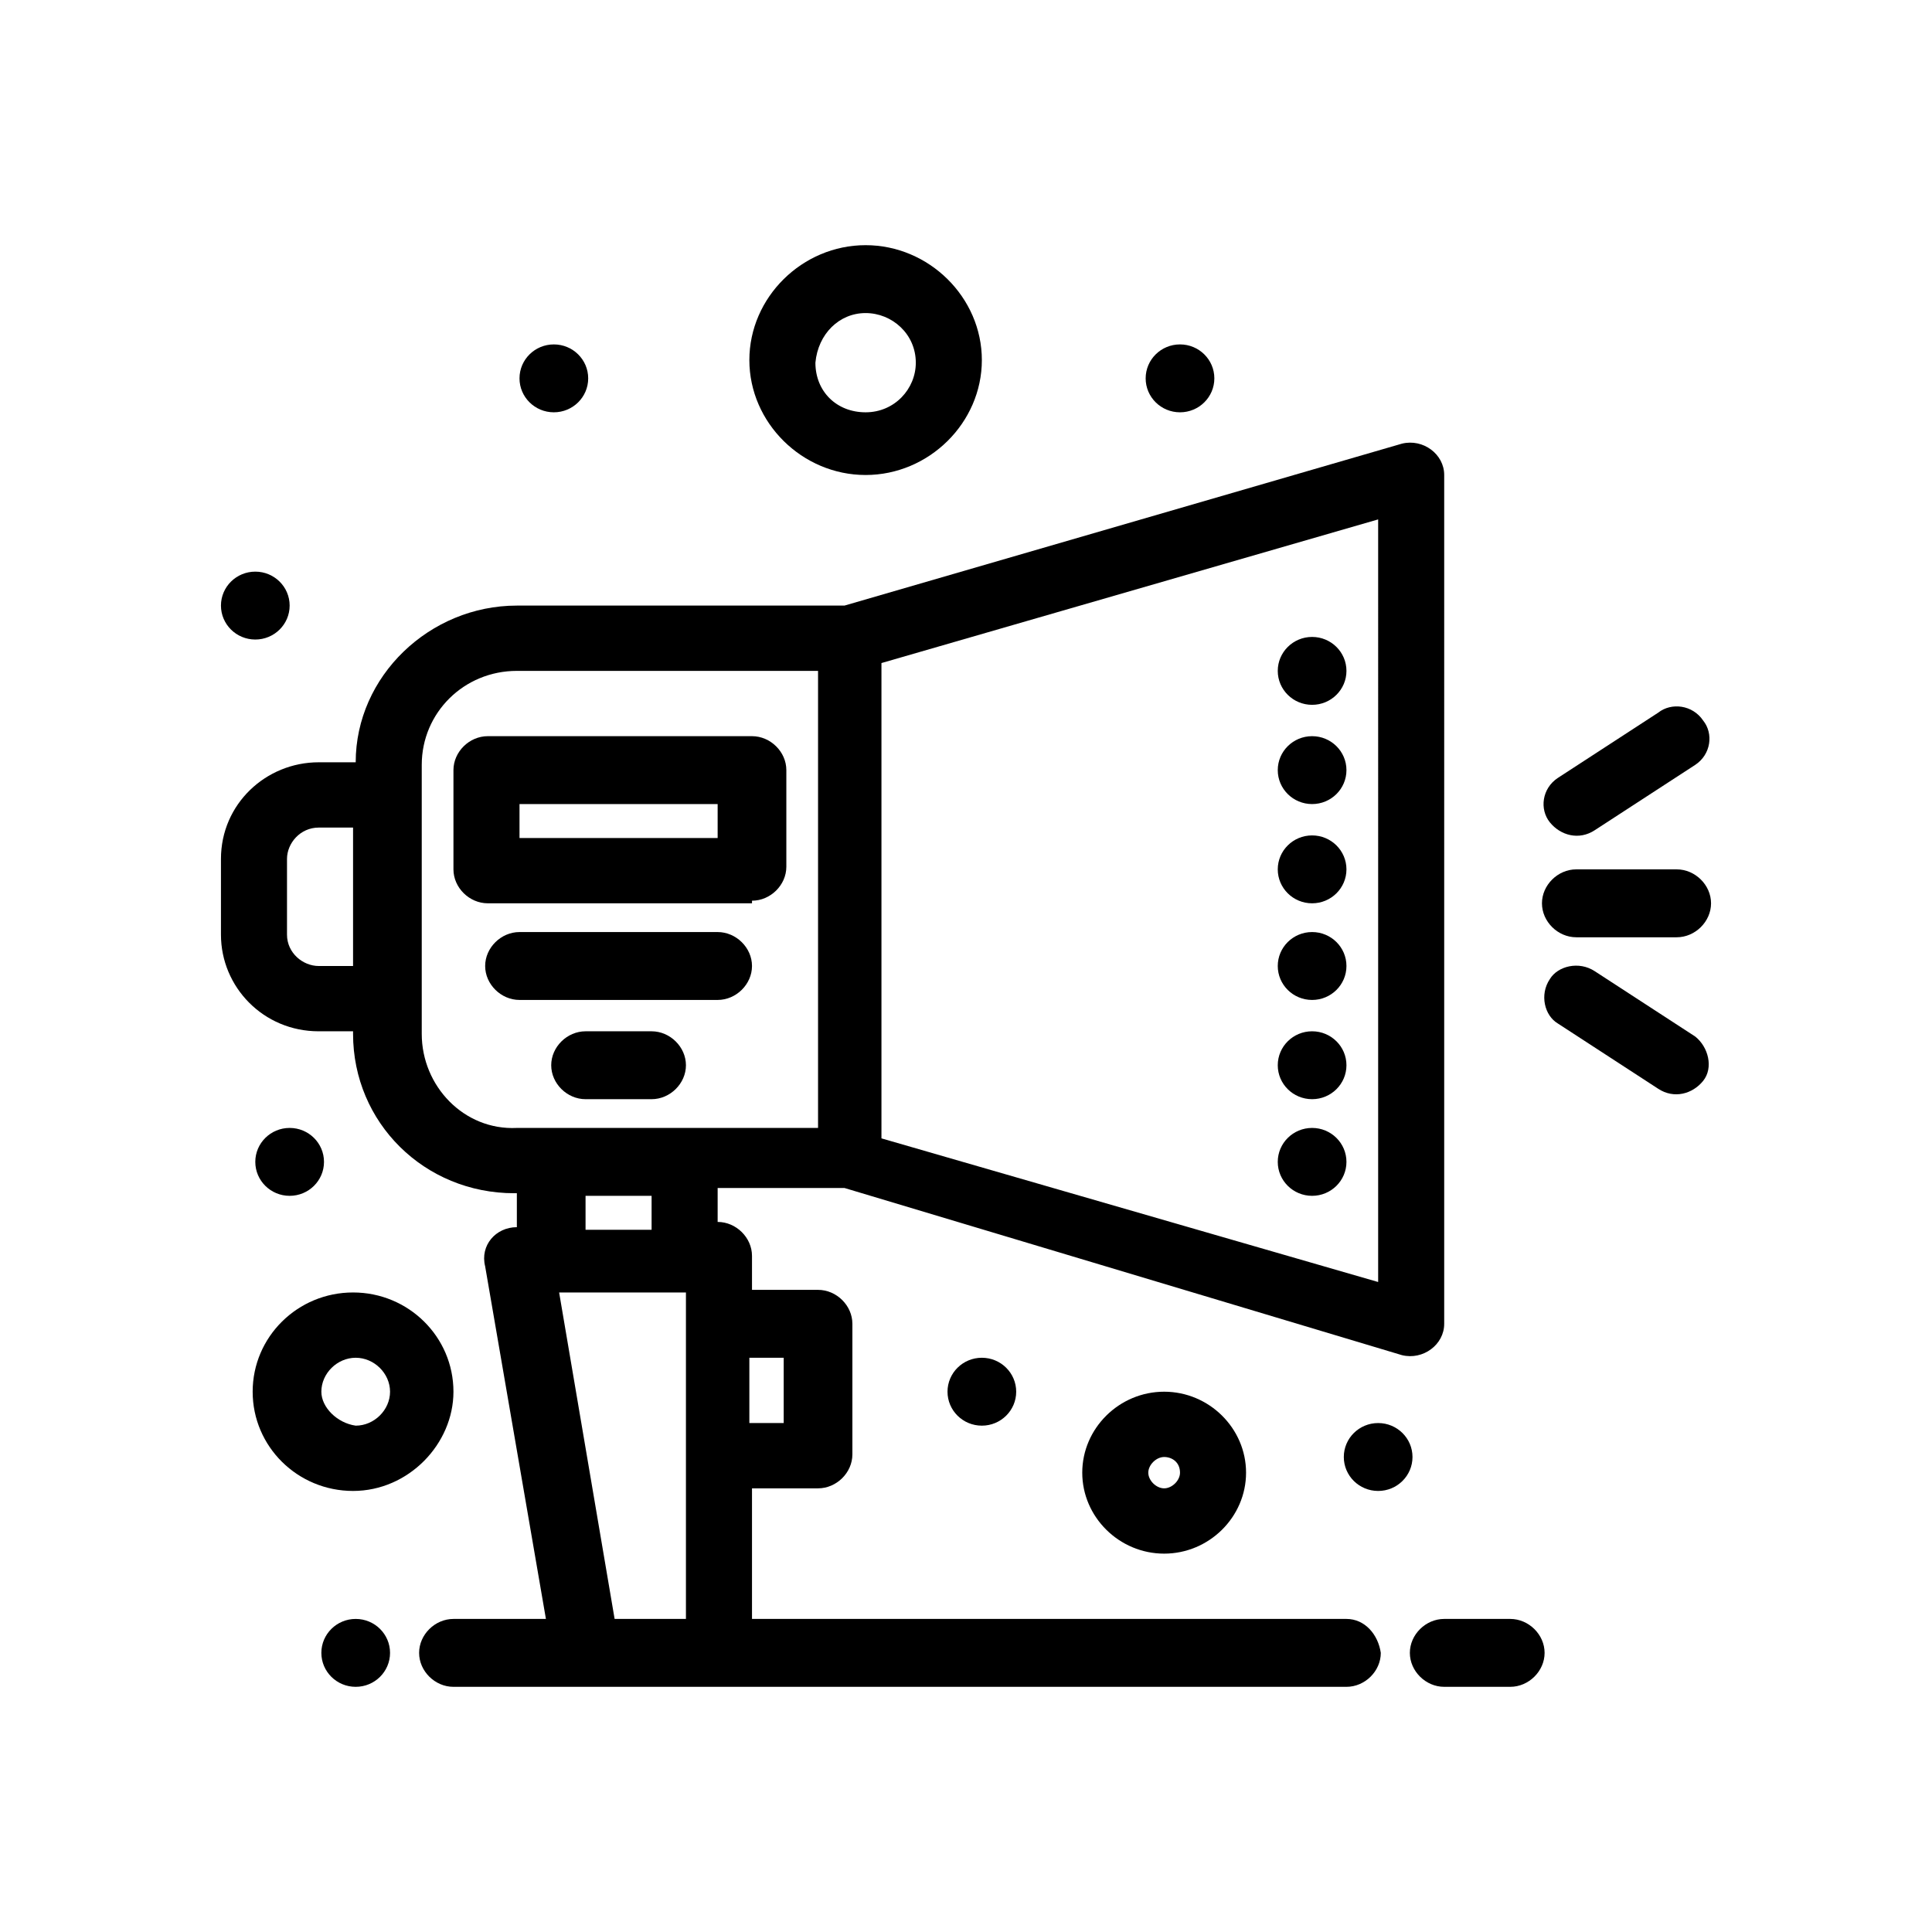
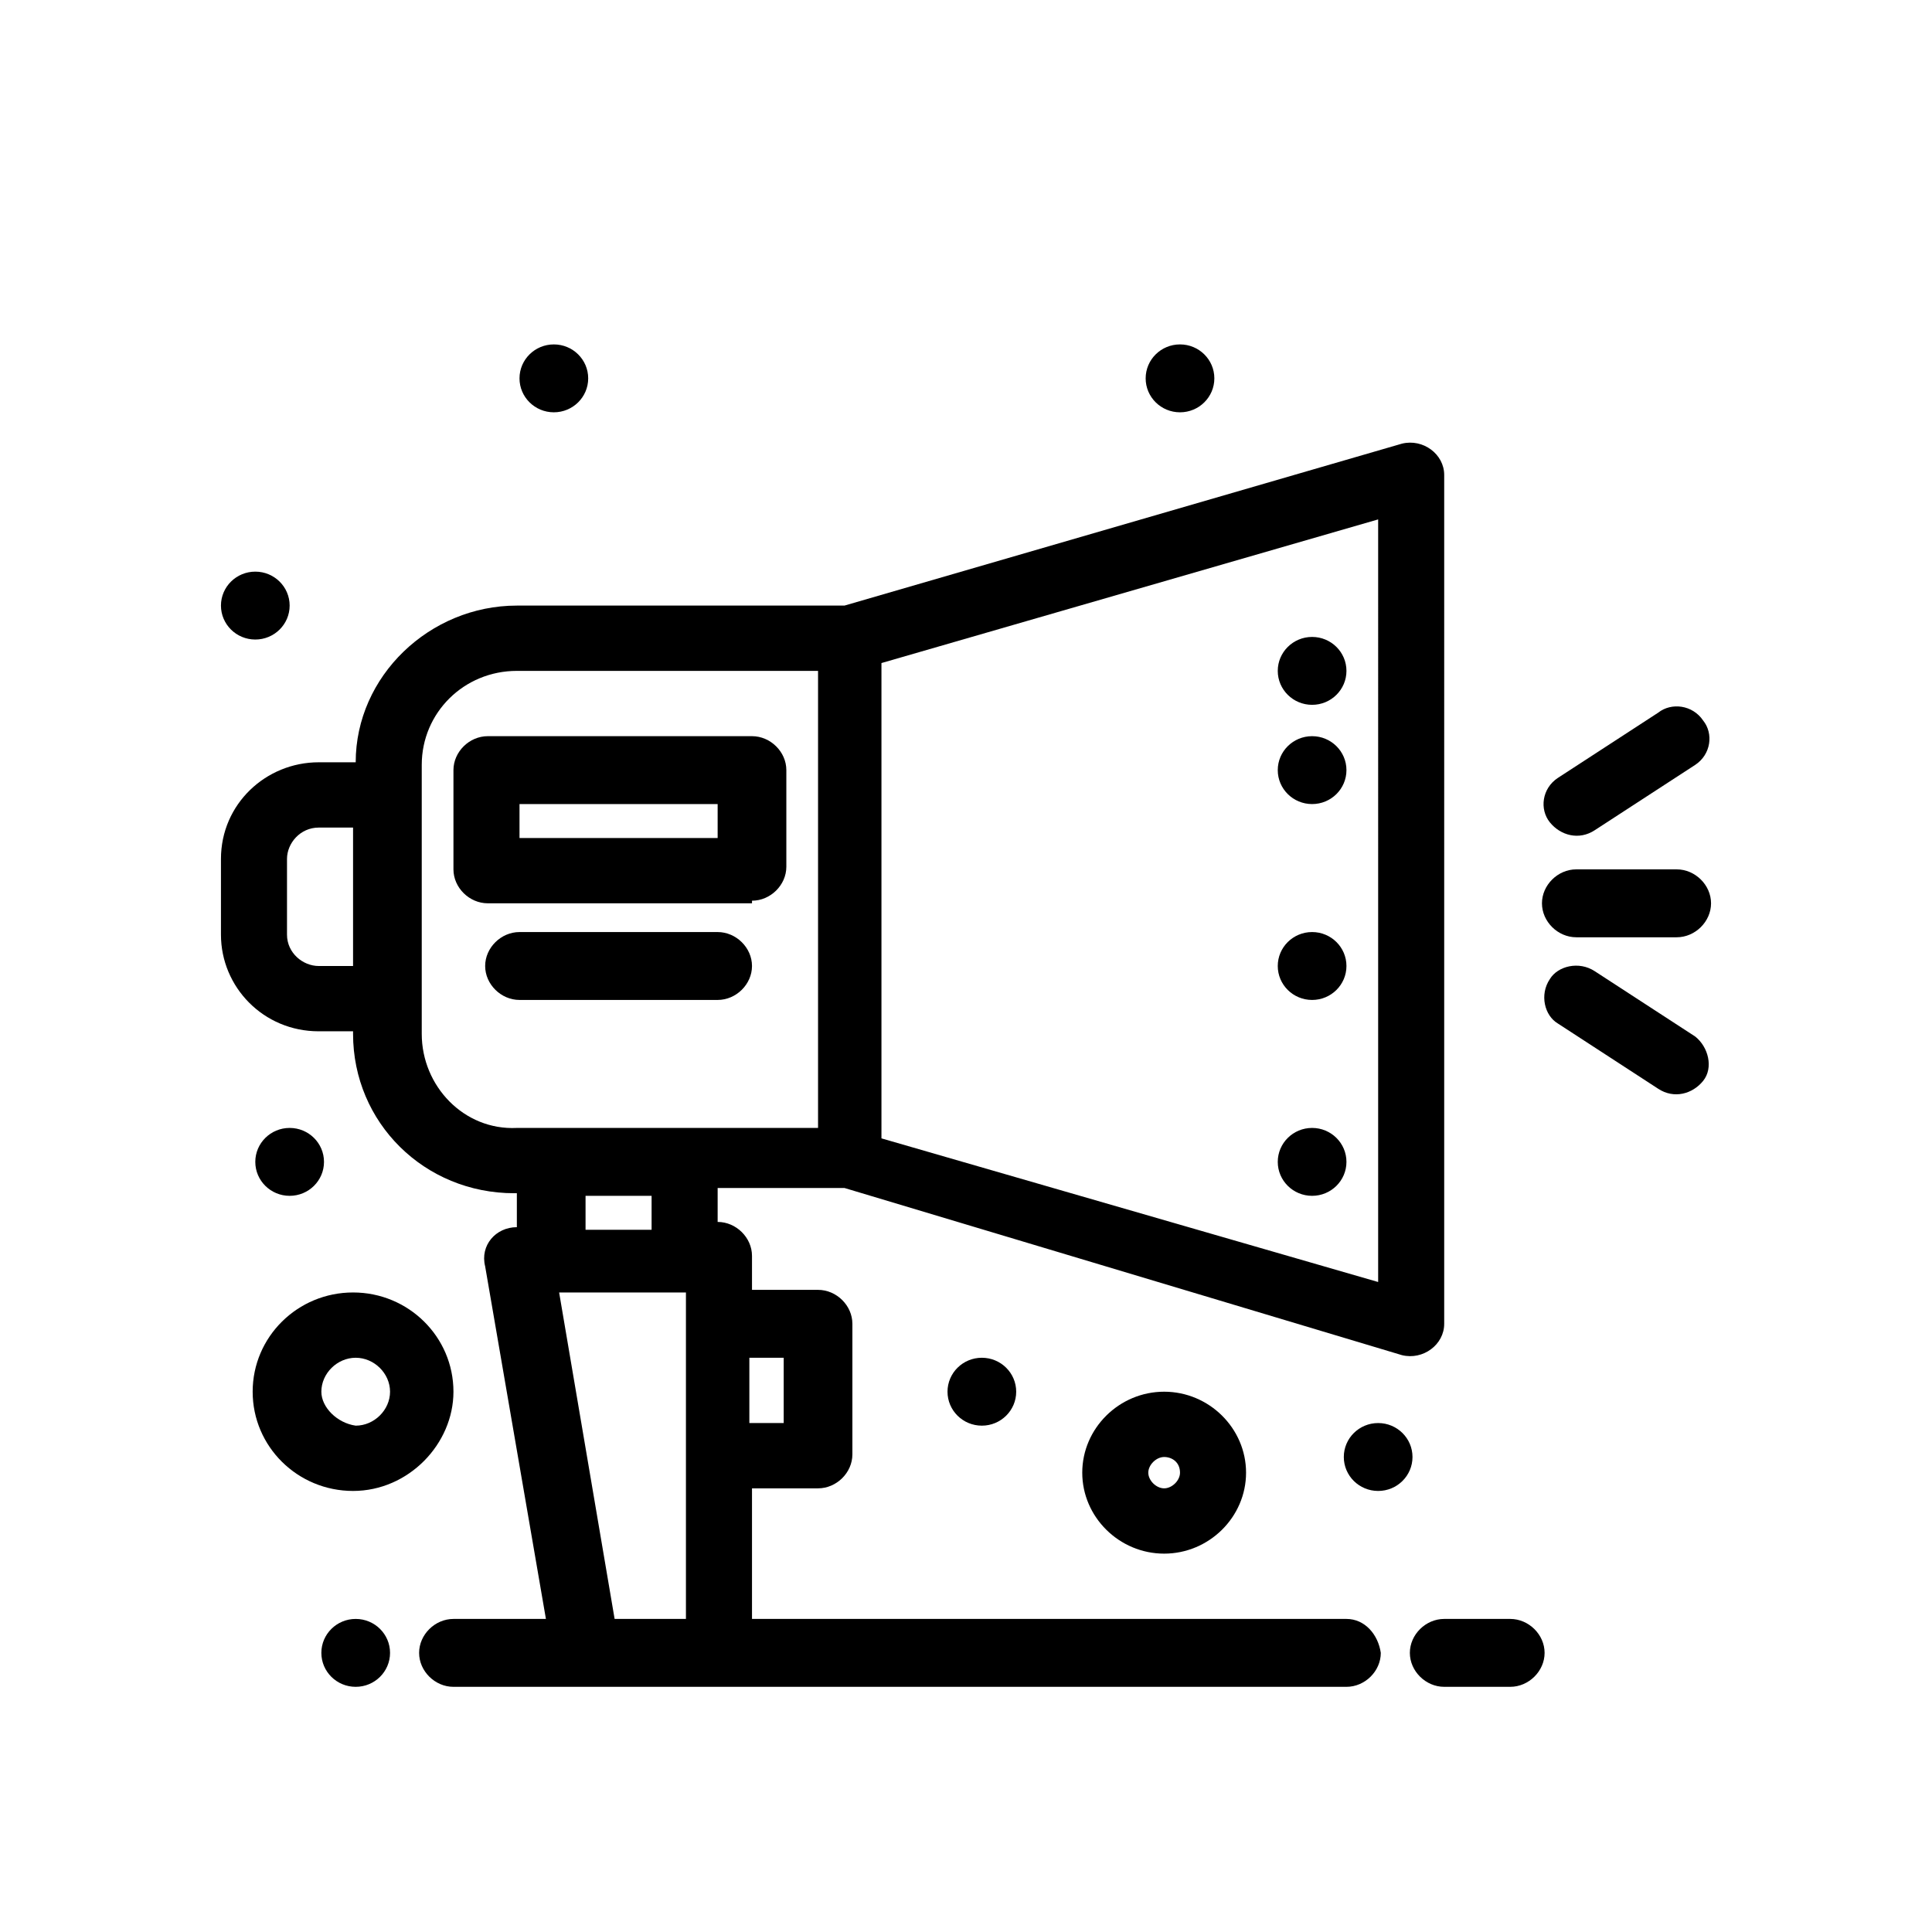
<svg xmlns="http://www.w3.org/2000/svg" version="1.1" id="Layer_1" x="0px" y="0px" width="600px" height="600px" viewBox="0 0 600 600" xml:space="preserve">
  <g>
    <g id="_x35_60_x2C__Announcement_x2C__notification_x2C__promotion_x2C__ad">
      <g>
        <path d="M520.711,269.988h-31.176c-5.743,0-10.666,4.871-10.666,10.542c0,5.68,4.923,10.551,10.666,10.551h31.176     c5.747,0,10.67-4.871,10.67-10.551C531.381,274.859,526.458,269.988,520.711,269.988z" />
        <path d="M495.277,257.821l31.181-20.277c4.923-3.239,5.742-9.734,2.459-13.79c-3.278-4.863-9.845-5.671-13.948-2.432     l-31.177,20.277c-4.923,3.247-5.743,9.735-2.464,13.79C484.611,259.445,490.354,261.069,495.277,257.821z" />
        <path d="M526.458,321.9l-31.181-20.277c-4.923-3.248-11.485-1.623-13.949,2.432c-3.279,4.863-1.639,11.359,2.464,13.791     l31.177,20.277c4.923,3.238,10.67,1.623,13.948-2.432C532.2,331.635,530.561,325.141,526.458,321.9z" />
        <path d="M418.152,502.773H233.541v-40.555h20.511c5.742,0,10.665-4.863,10.665-10.543v-40.555c0-5.68-4.923-10.543-10.665-10.543     h-20.511v-10.551c0-5.67-4.923-10.543-10.669-10.543v-10.541h39.387l173.122,51.912c6.566,1.617,13.129-3.246,13.129-9.734     V147.515c0-6.487-6.563-11.358-13.129-9.734l-173.122,50.29H160.514c-27.074,0-50.048,21.9-50.048,48.665H98.977     c-16.408,0-30.357,12.975-30.357,30.013v23.517c0,16.221,13.129,30.012,30.357,30.012h10.669v0.807     c0,27.582,22.15,49.482,50.048,49.482h0.82v10.543c-6.563,0-11.485,5.68-9.846,12.166l18.872,109.498h-28.717     c-5.743,0-10.665,4.863-10.665,10.543s4.922,10.543,10.665,10.543c12.309,0,253.535,0,277.33,0     c5.742,0,10.665-4.863,10.665-10.543C427.998,507.637,423.895,502.773,418.152,502.773z M243.386,421.664v20.277h-10.666v-20.277     H243.386z M427.998,398.139l-154.255-44.609V205.917l154.255-44.611V398.139z M98.977,300c-4.923,0-9.846-4.057-9.846-9.735     v-23.517c0-4.872,4.103-9.735,9.846-9.735h10.669V300H98.977z M130.977,321.084c0-28.387,0-51.904,0-83.541     c0-16.222,13.129-29.195,29.537-29.195h93.538v141.941c-9.846,0-82.868,0-93.538,0     C144.106,351.098,130.977,337.307,130.977,321.084z M181.849,371.375h20.511v10.543h-20.511V371.375z M190.875,502.773     l-17.232-101.387h39.382c0,17.029,0,75.43,0,101.387H190.875z" />
        <path d="M469.023,502.773h-20.515c-5.743,0-10.665,4.863-10.665,10.543s4.922,10.543,10.665,10.543h20.515     c5.742,0,10.666-4.863,10.666-10.543S474.766,502.773,469.023,502.773z" />
        <path d="M140.823,432.207c0-17.031-13.948-30.82-31.176-30.82c-17.232,0-31.181,13.789-31.181,30.82     c0,17.037,13.949,30.82,31.181,30.82C126.875,463.027,140.823,448.428,140.823,432.207z M99.801,432.207     c0-5.68,4.919-10.543,10.666-10.543c5.743,0,10.666,4.863,10.666,10.543s-4.923,10.543-10.666,10.543     C104.72,441.941,99.801,437.078,99.801,432.207z" />
        <path d="M336.104,457.355c0,13.781,11.485,25.141,25.434,25.141c13.949,0,25.435-11.359,25.435-25.141     c0-13.791-11.485-25.148-25.435-25.148C347.589,432.207,336.104,443.564,336.104,457.355z M366.461,457.355     c0,2.432-2.464,4.863-4.924,4.863c-2.463,0-4.922-2.432-4.922-4.863c0-2.439,2.459-4.871,4.922-4.871     C363.997,452.484,366.461,454.107,366.461,457.355z" />
-         <path d="M268.82,147.515c19.691,0,36.104-16.222,36.104-35.691c0-19.462-16.413-35.683-36.104-35.683     c-19.691,0-36.099,16.221-36.099,35.683C232.721,131.293,249.129,147.515,268.82,147.515z M268.82,97.225     c8.206,0,15.592,6.488,15.592,15.414c0,8.111-6.566,15.406-15.592,15.406s-15.588-6.486-15.588-15.406     C254.052,103.713,260.614,97.225,268.82,97.225z" />
        <ellipse cx="79.286" cy="188.07" rx="10.666" ry="10.542" />
        <ellipse cx="172.003" cy="117.503" rx="10.666" ry="10.542" />
        <path d="M366.461,106.96c5.889,0,10.665,4.721,10.665,10.543c0,5.821-4.776,10.542-10.665,10.542     c-5.894,0-10.666-4.721-10.666-10.542C355.795,111.681,360.567,106.96,366.461,106.96z" />
        <ellipse cx="407.486" cy="208.348" rx="10.666" ry="10.542" />
        <ellipse cx="407.486" cy="239.168" rx="10.666" ry="10.542" />
-         <ellipse cx="407.486" cy="269.987" rx="10.666" ry="10.542" />
        <ellipse cx="407.486" cy="300" rx="10.666" ry="10.543" />
-         <ellipse cx="407.486" cy="330.819" rx="10.666" ry="10.542" />
        <ellipse cx="407.486" cy="360.832" rx="10.666" ry="10.543" />
        <path d="M427.998,441.941c5.889,0,10.665,4.721,10.665,10.543s-4.776,10.543-10.665,10.543c-5.894,0-10.666-4.721-10.666-10.543     S422.104,441.941,427.998,441.941z" />
        <path d="M304.924,421.664c5.889,0,10.665,4.721,10.665,10.543s-4.776,10.543-10.665,10.543c-5.894,0-10.666-4.721-10.666-10.543     S299.03,421.664,304.924,421.664z" />
        <path d="M89.951,350.289c5.893,0,10.669,4.721,10.669,10.543s-4.776,10.543-10.669,10.543c-5.889,0-10.666-4.721-10.666-10.543     S84.062,350.289,89.951,350.289z" />
        <ellipse cx="110.466" cy="513.316" rx="10.666" ry="10.543" />
        <path d="M233.541,279.722c5.743,0,10.666-4.863,10.666-10.542v-30.013c0-5.679-4.923-10.542-10.666-10.542h-82.052     c-5.743,0-10.666,4.863-10.666,10.542v30.82c0,5.679,4.923,10.542,10.666,10.542h82.052V279.722z M161.338,249.71h61.533v10.542     h-61.533C161.338,259.445,161.338,249.71,161.338,249.71z" />
        <path d="M233.541,300c0-5.68-4.923-10.543-10.669-10.543h-61.533c-5.747,0-10.669,4.863-10.669,10.543     c0,5.679,4.923,10.542,10.669,10.542h61.533C228.618,310.543,233.541,305.68,233.541,300z" />
-         <path d="M202.36,320.277h-20.511c-5.743,0-10.666,4.863-10.666,10.543c0,5.678,4.923,10.541,10.666,10.541h20.511     c5.743,0,10.666-4.863,10.666-10.541C213.025,325.141,208.103,320.277,202.36,320.277z" />
      </g>
    </g>
    <g id="Layer_1_00000174595893259793345090000000019551074986143109_">
	</g>
  </g>
</svg>